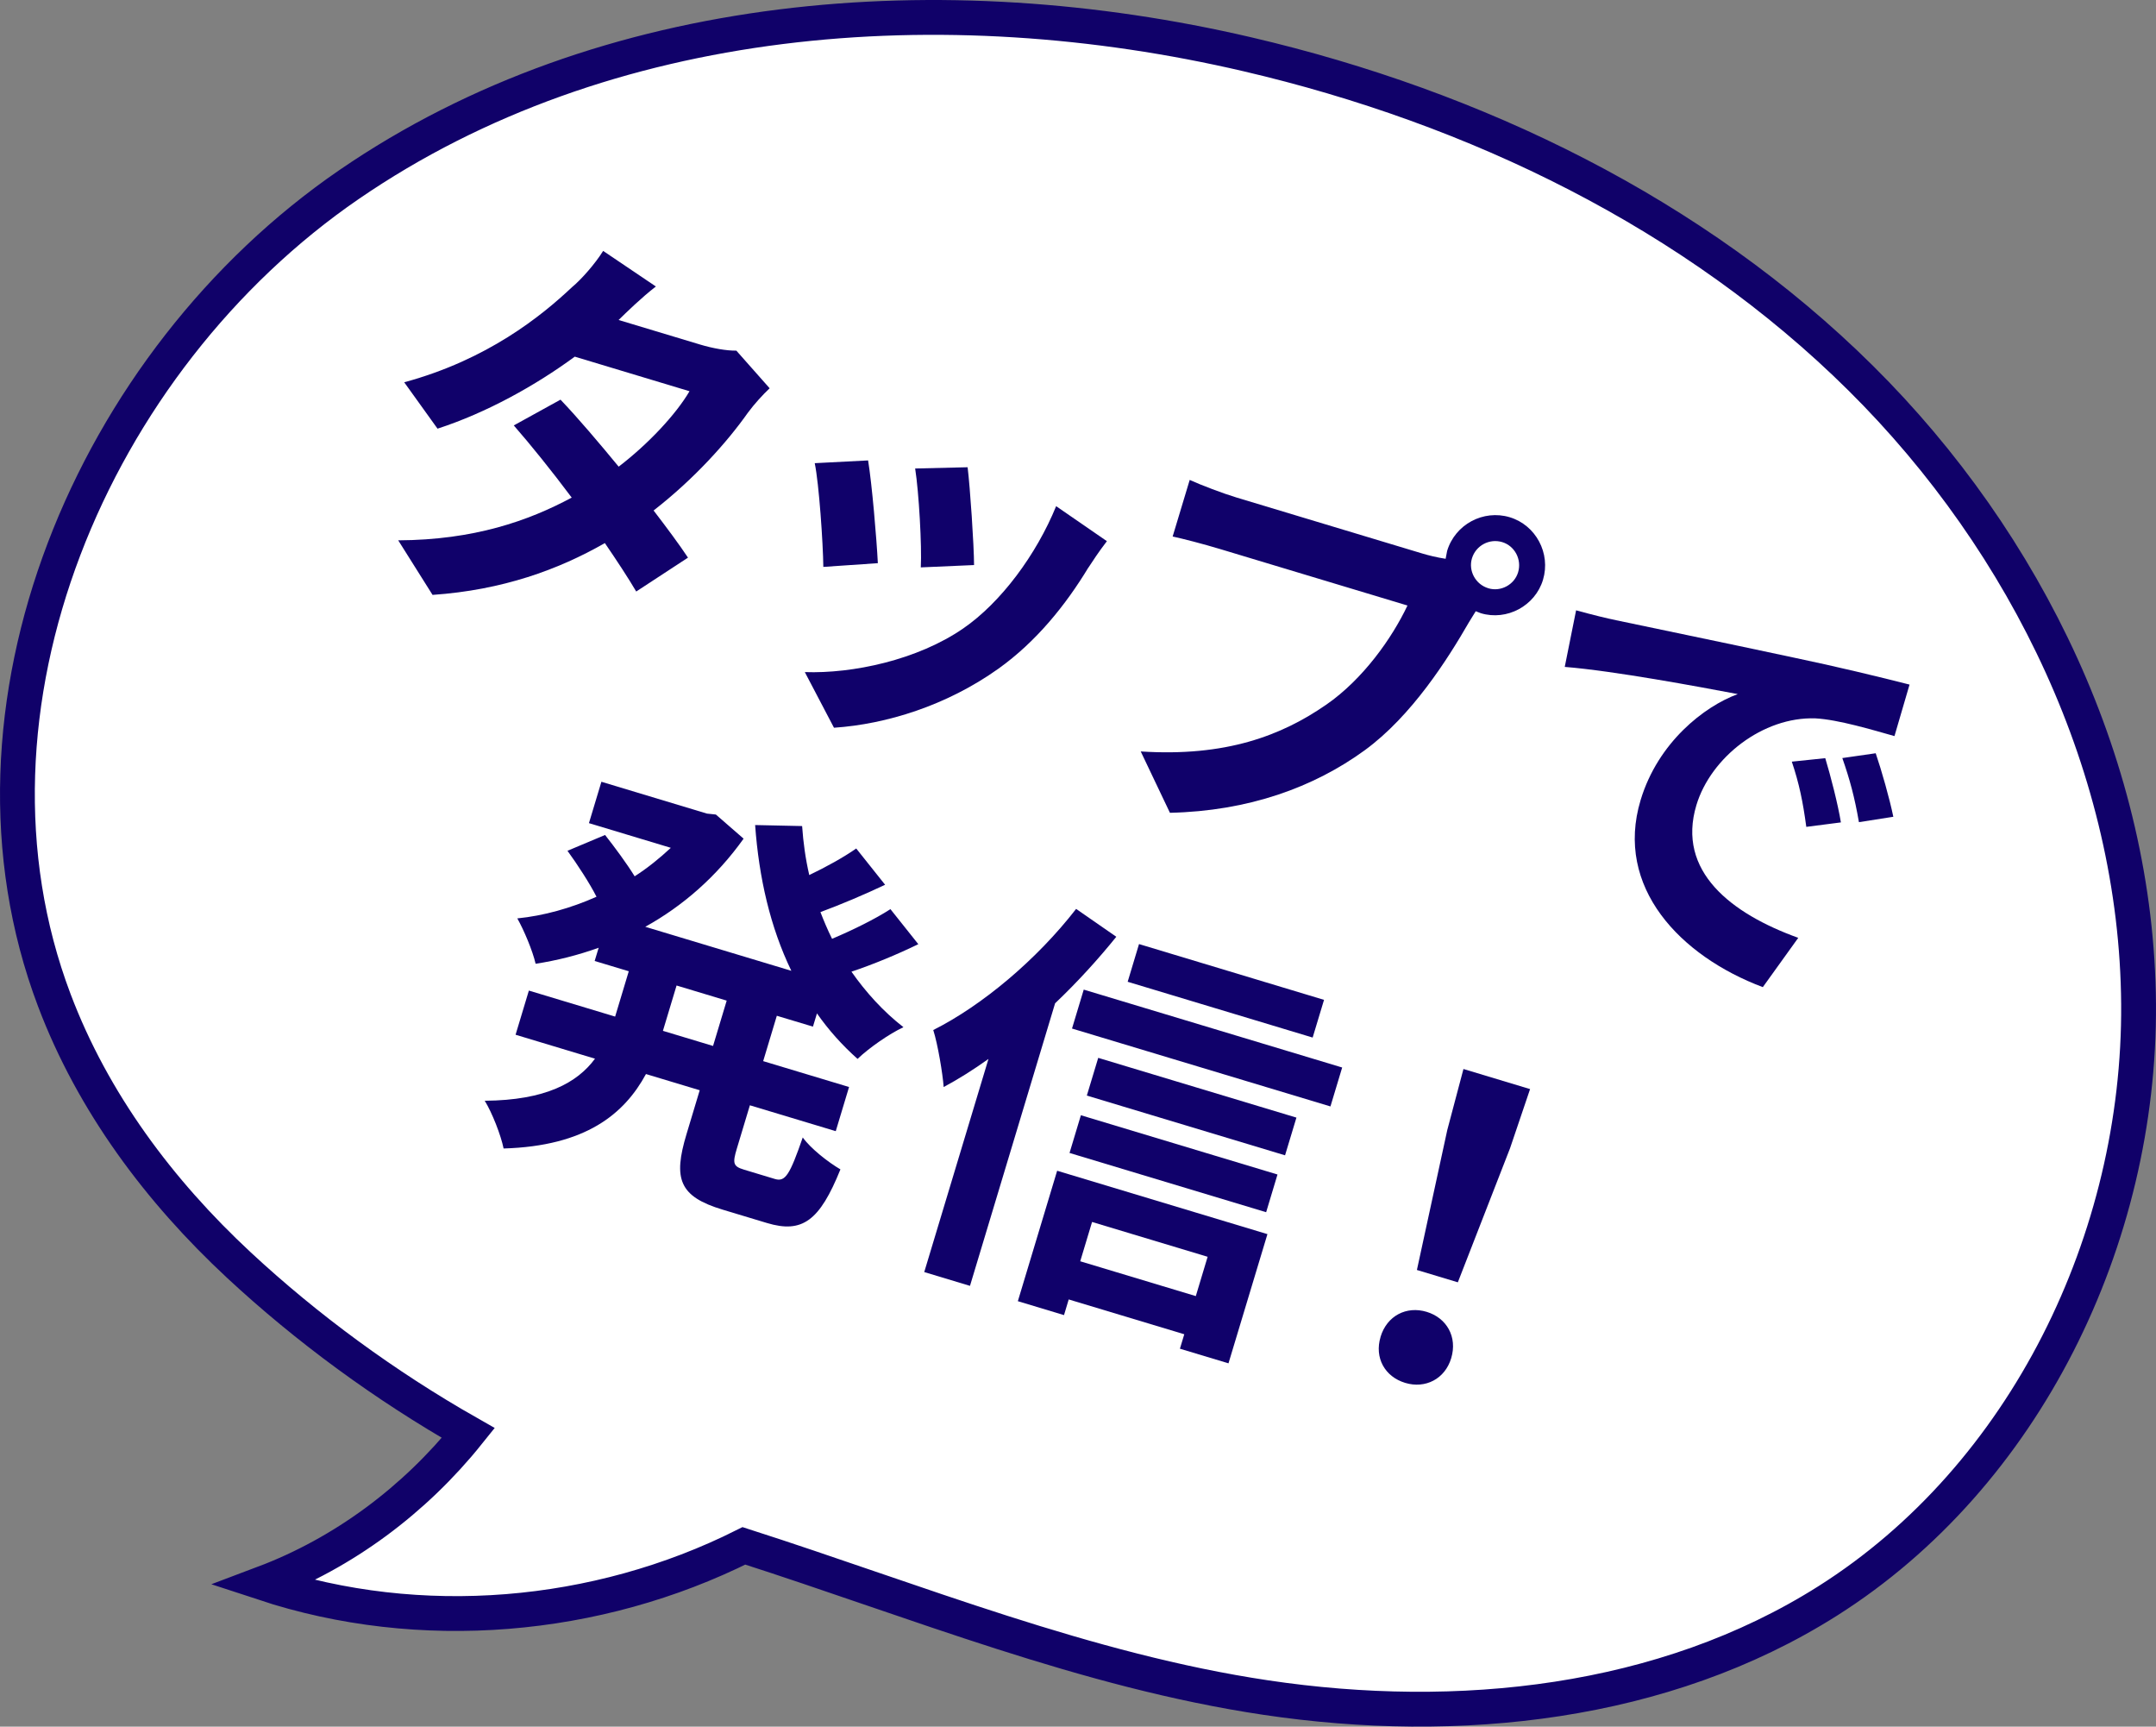
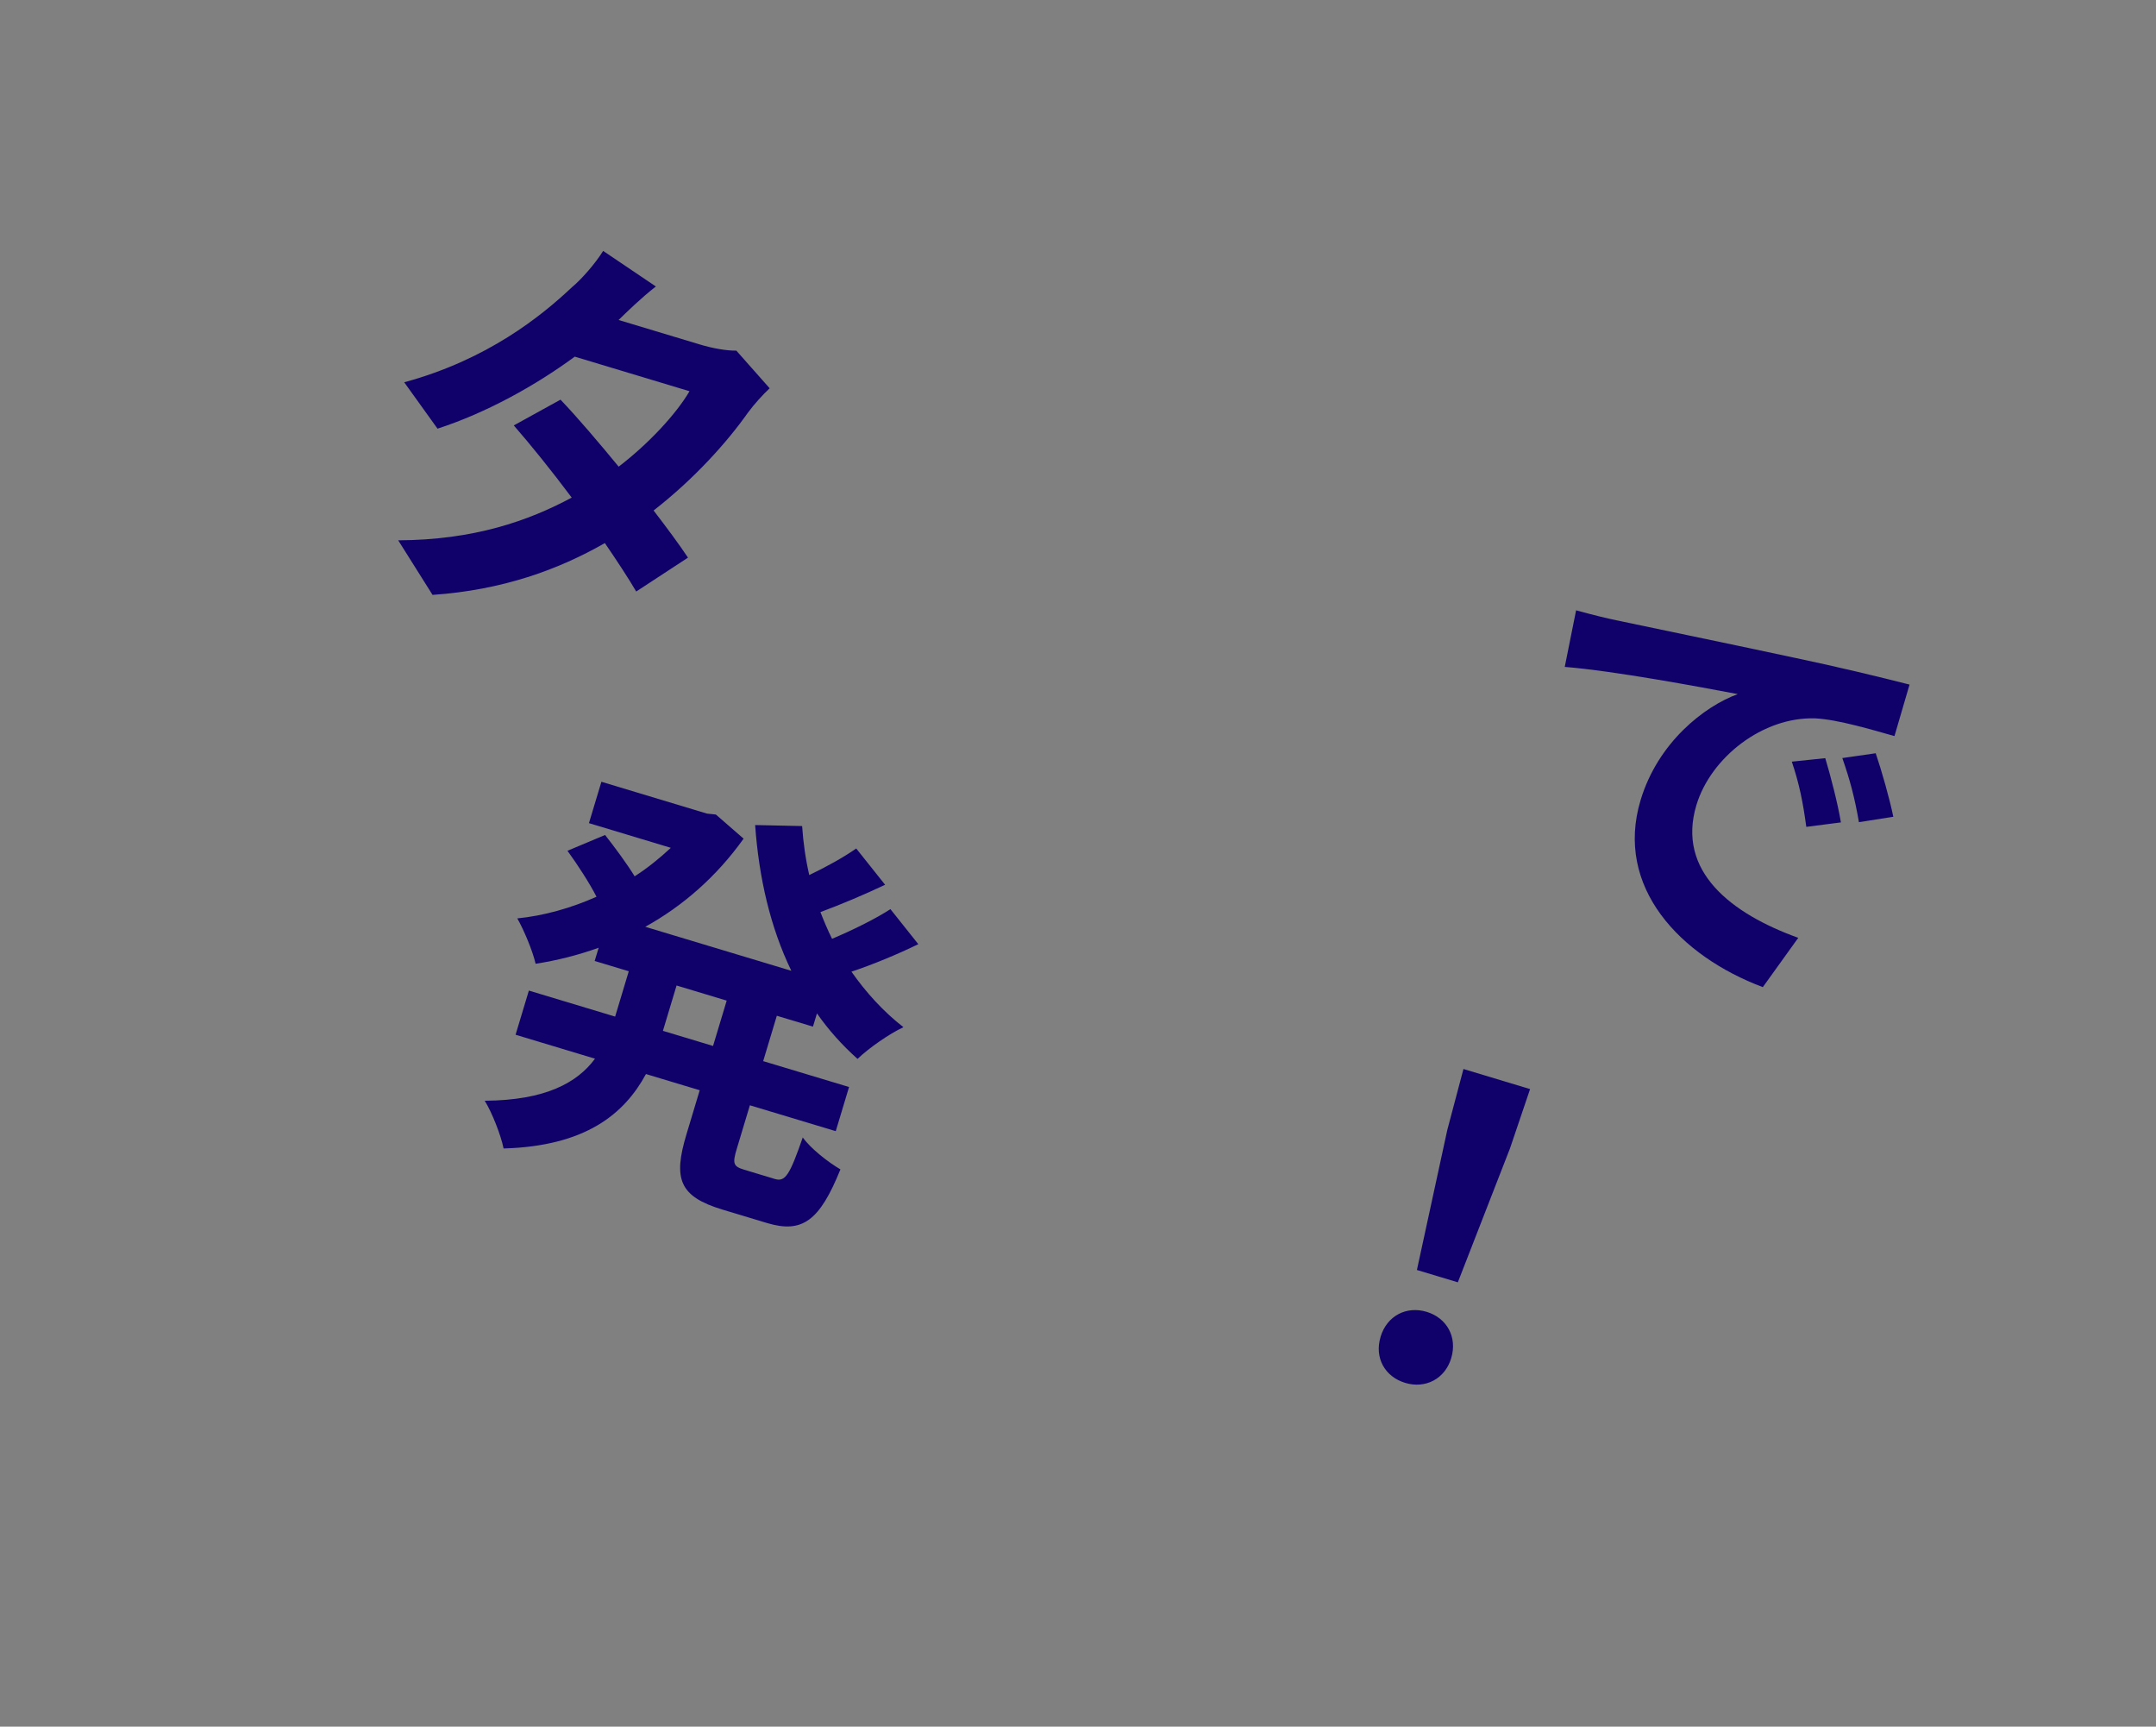
<svg xmlns="http://www.w3.org/2000/svg" id="_レイヤー_2" width="61.936" height="49.588" viewBox="0 0 61.936 49.588">
  <rect x="0" y="0" width="61.936" height="49.588" fill="#808080" stroke="none" />
  <defs>
    <style>.cls-1{fill:#fff;stroke:#100169;}.cls-2{fill:#10016a;stroke-width:0px;}</style>
  </defs>
  <g id="_ヘッダー背景">
-     <path class="cls-1" d="M53.455,10.862c-4.778-4.736-11.07-7.775-17.621-9.303C27.119-.474,17.405.237,10.026,5.301,2.648,10.364-1.606,20.351,1.559,28.722c1.109,2.935,3.017,5.485,5.303,7.61,1.953,1.815,4.197,3.462,6.592,4.823-1.54,1.92-3.577,3.444-5.881,4.312,4.498,1.483,9.57,1.045,13.798-1.071,4.955,1.59,9.841,3.59,14.995,4.358,5.515.822,11.425.205,16.137-2.775,5.686-3.596,8.979-10.413,8.932-17.14-.047-6.727-3.203-13.242-7.981-17.978Z" />
    <path class="cls-2" d="M17.772,9.19l2.34.705c.357.108.764.18,1.041.175l.957,1.081c-.193.181-.437.447-.627.704-.592.84-1.54,1.9-2.707,2.806.388.506.737.976.988,1.354l-1.487.973c-.225-.382-.543-.868-.901-1.391-1.338.766-2.947,1.35-4.95,1.488l-.986-1.567c2.178-.01,3.739-.559,4.984-1.227-.583-.779-1.187-1.527-1.664-2.073l1.342-.74c.506.53,1.091,1.221,1.671,1.924.849-.649,1.647-1.503,2.035-2.166l-3.296-.993c-1.129.829-2.535,1.612-3.943,2.068l-.957-1.332c2.396-.649,3.944-1.905,4.823-2.734.268-.221.669-.679.892-1.039l1.515,1.022c-.41.316-.854.749-1.069.96Z" />
-     <path class="cls-2" d="M31.266,16.3c-.65,1.074-1.496,2.127-2.585,2.905-1.489,1.06-3.221,1.594-4.723,1.695l-.838-1.598c1.368.048,3.235-.345,4.553-1.255,1.079-.744,2.095-2.11,2.667-3.51l1.458,1.005c-.25.327-.392.548-.53.758ZM25.218,16.174l-1.566.107c-.008-.682-.123-2.388-.247-2.979l1.533-.079c.111.675.244,2.236.28,2.951ZM27.981,16.228l-1.529.067c.033-.606-.054-2.154-.162-2.84l1.507-.036c.07.562.183,2.23.185,2.81Z" />
-     <path class="cls-2" d="M43.371,14.855c.749.226,1.184,1.036.955,1.797-.226.749-1.037,1.184-1.786.959l-.146-.057-.196.318c-.605,1.05-1.639,2.687-2.993,3.675-1.466,1.067-3.343,1.746-5.596,1.796l-.839-1.762c2.442.158,4.046-.453,5.335-1.347,1.049-.728,1.879-1.898,2.328-2.844-.691-.208-4.496-1.355-5.36-1.615-.53-.16-1.091-.303-1.386-.367l.49-1.625c.321.147.963.391,1.344.505.865.261,4.68,1.411,5.337,1.608.161.049.418.114.671.152l.043-.226c.229-.761,1.04-1.196,1.8-.967ZM42.756,16.895c.357.108.748-.102.855-.459.111-.369-.098-.759-.456-.867-.369-.111-.759.099-.87.467-.107.357.102.748.47.858Z" />
    <path class="cls-2" d="M46.423,17.812c.992.211,2.946.611,5.108,1.074,1.219.254,2.496.563,3.325.775l-.433,1.479c-.626-.176-1.617-.475-2.273-.509-1.506-.051-3.003,1.12-3.417,2.491-.573,1.902.998,3.117,2.926,3.812l-1.018,1.416c-2.372-.891-4.265-2.869-3.511-5.371.5-1.66,1.83-2.693,2.791-3.045-1.119-.211-3.546-.666-4.97-.781l.326-1.625c.465.128.921.24,1.147.283ZM52.884,23.619l-.994.128c-.097-.72-.204-1.243-.416-1.873l.961-.1c.151.498.366,1.33.449,1.845ZM54.391,23.457l-.989.155c-.124-.716-.261-1.223-.477-1.841l.959-.138c.167.49.399,1.302.506,1.825Z" />
    <path class="cls-2" d="M26.383,27.115c-.604.295-1.309.586-1.923.791.413.59.913,1.143,1.493,1.594-.409.191-1.0.604-1.318.911-.446-.398-.832-.829-1.166-1.307l-.115.38-1.038-.312-.392,1.303,2.467.743-.382,1.268-2.467-.743-.375,1.245c-.129.427-.103.51.208.604.138.042.726.219.887.268.3.09.427-.123.799-1.193.23.321.729.71,1.082.917-.597,1.48-1.096,1.845-2.11,1.54-.265-.08-1.015-.306-1.268-.382-1.257-.378-1.432-.884-1.042-2.175l.378-1.256-1.544-.465c-.622,1.146-1.73,2.069-4.09,2.138-.075-.375-.33-1.03-.542-1.371,1.751-.013,2.658-.519,3.168-1.208l-2.282-.688.382-1.268,2.478.747.392-1.302-.98-.295.115-.38c-.591.212-1.204.367-1.811.46-.087-.378-.337-.969-.526-1.303.752-.075,1.535-.292,2.275-.622-.197-.387-.541-.917-.834-1.32l1.08-.454c.273.346.621.816.85,1.187.374-.239.723-.524,1.039-.818l-2.352-.709.358-1.188,3.032.914.256.027.797.693c-.783,1.097-1.752,1.937-2.825,2.531l4.196,1.264c-.604-1.25-.931-2.669-1.04-4.186l1.35.029c.033.475.096.934.205,1.407.485-.231.998-.516,1.349-.763l.83,1.042c-.616.292-1.279.57-1.858.785.099.256.209.516.334.767.591-.25,1.24-.569,1.677-.852l.803,1.009ZM19.044,29.605l1.44.434.392-1.302-1.44-.434-.392,1.302Z" />
-     <path class="cls-2" d="M32.068,26.904c-.522.647-1.124,1.309-1.758,1.91l-2.445,8.115-1.314-.396,1.845-6.121c-.433.31-.867.582-1.287.807-.026-.373-.169-1.233-.299-1.637,1.408-.708,2.973-2.021,4.104-3.479l1.154.8ZM36.41,35.443l-1.119,3.711-1.395-.42.125-.415-3.32-1-.135.45-1.326-.4,1.129-3.746,6.04,1.82ZM36.699,33.731l-.326,1.083-5.648-1.702.326-1.083,5.648,1.702ZM38.557,30.658l-.337,1.118-7.424-2.237.337-1.118,7.424,2.237ZM34.352,37.224l.34-1.13-3.32-1-.34,1.129,3.32,1ZM37.243,32.097l-.327,1.083-5.694-1.716.327-1.083,5.694,1.716ZM38.036,28.715l-.327,1.083-5.314-1.602.326-1.083,5.314,1.602Z" />
    <path class="cls-2" d="M39.659,38.395c.184-.611.748-.894,1.324-.72.577.174.89.721.706,1.332-.181.599-.744.882-1.32.709-.587-.177-.89-.721-.709-1.32ZM41.581,32.436l.46-1.735,1.914.577-.576,1.7-1.499,3.849-1.176-.354.876-4.036Z" />
  </g>
</svg>